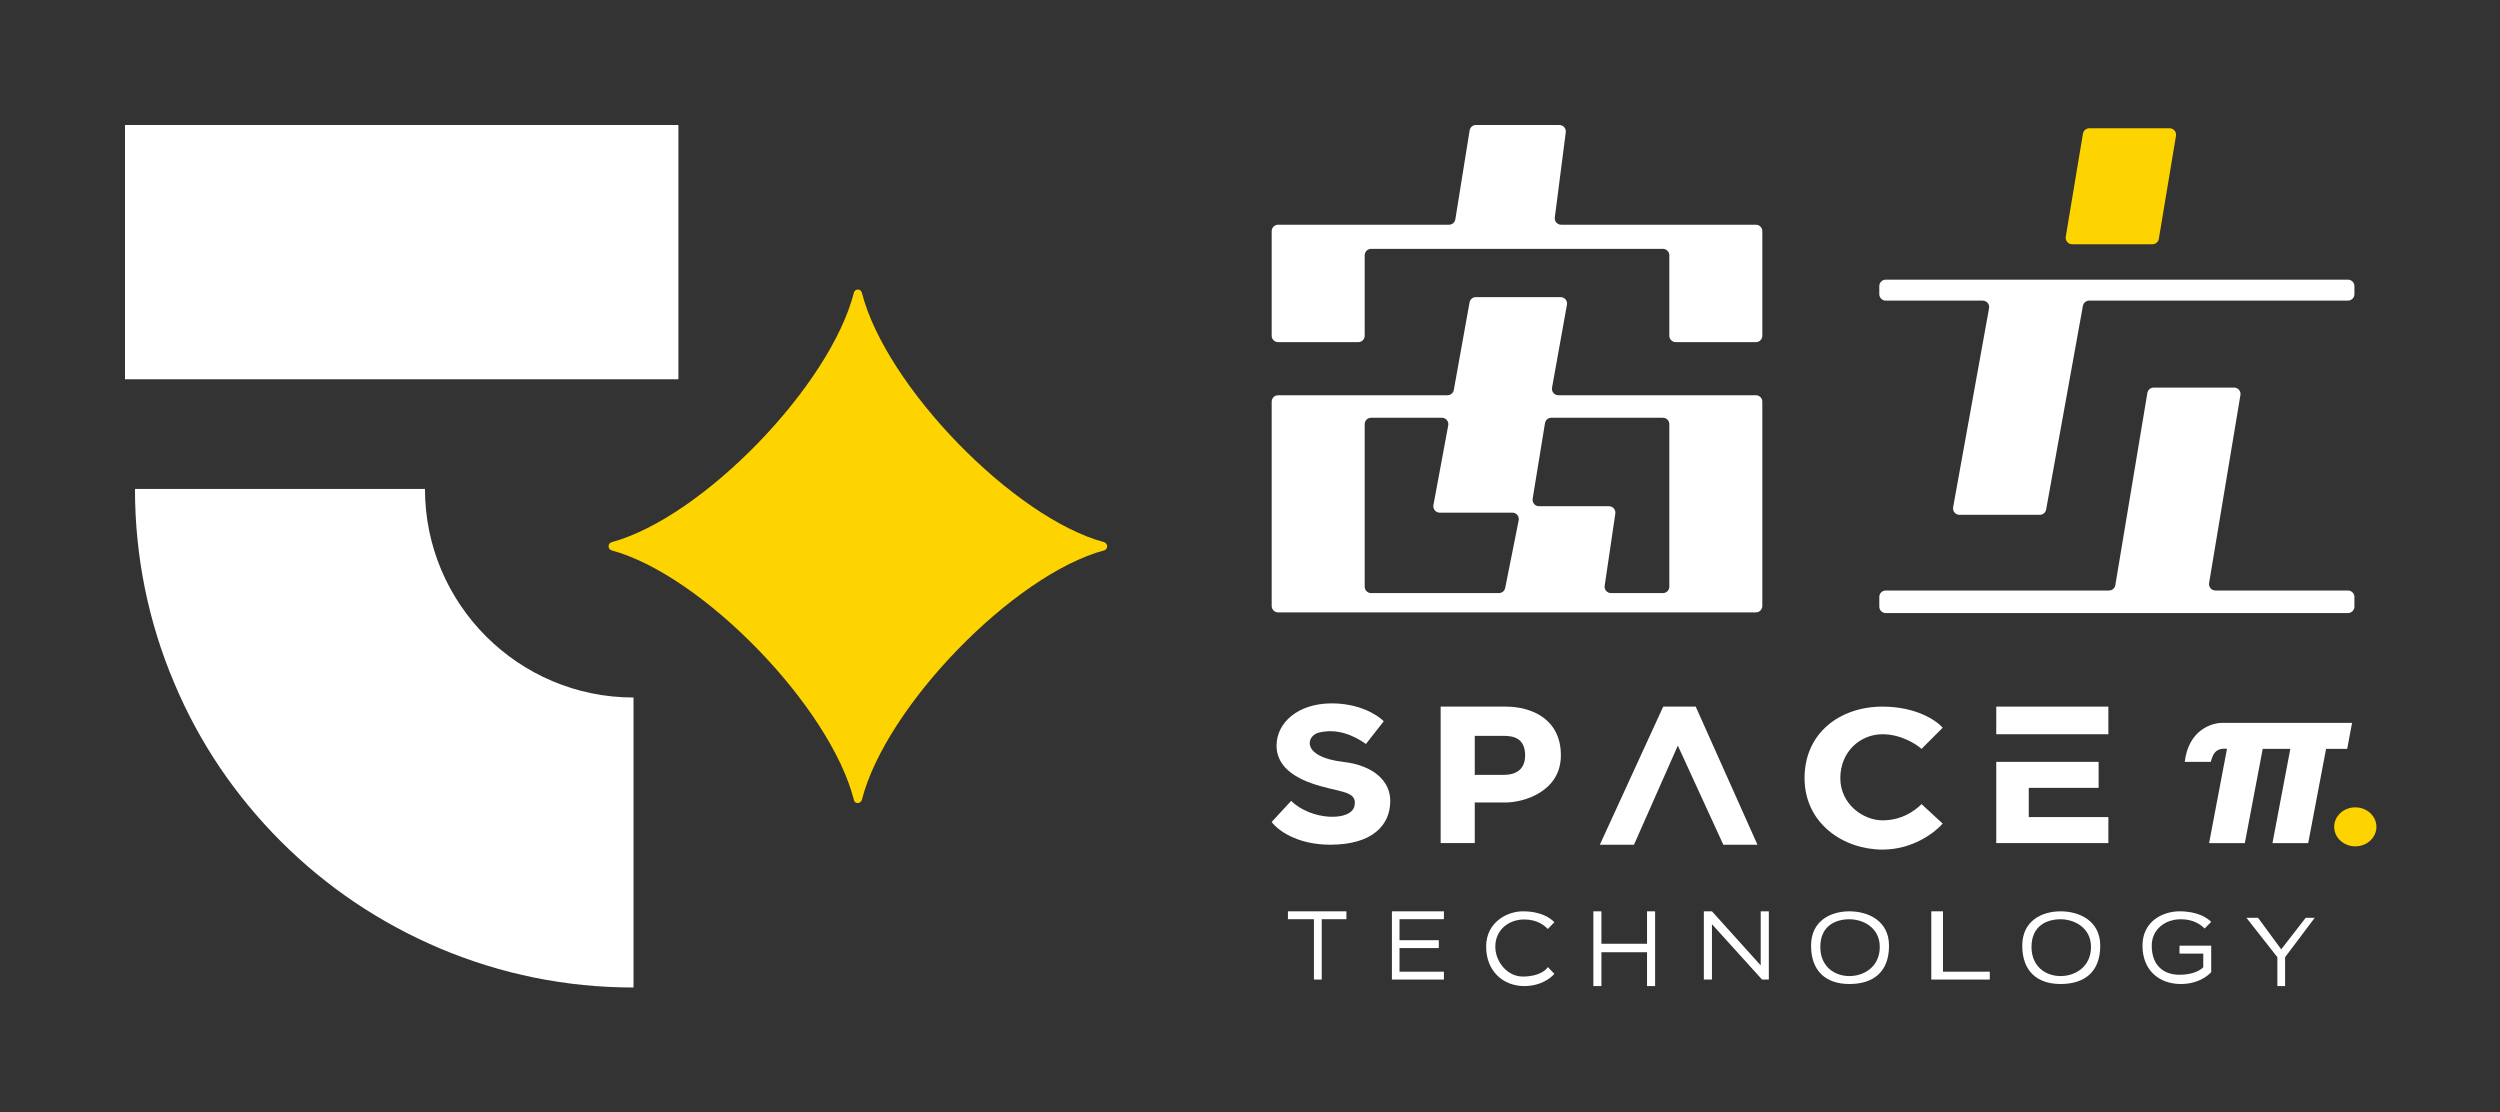
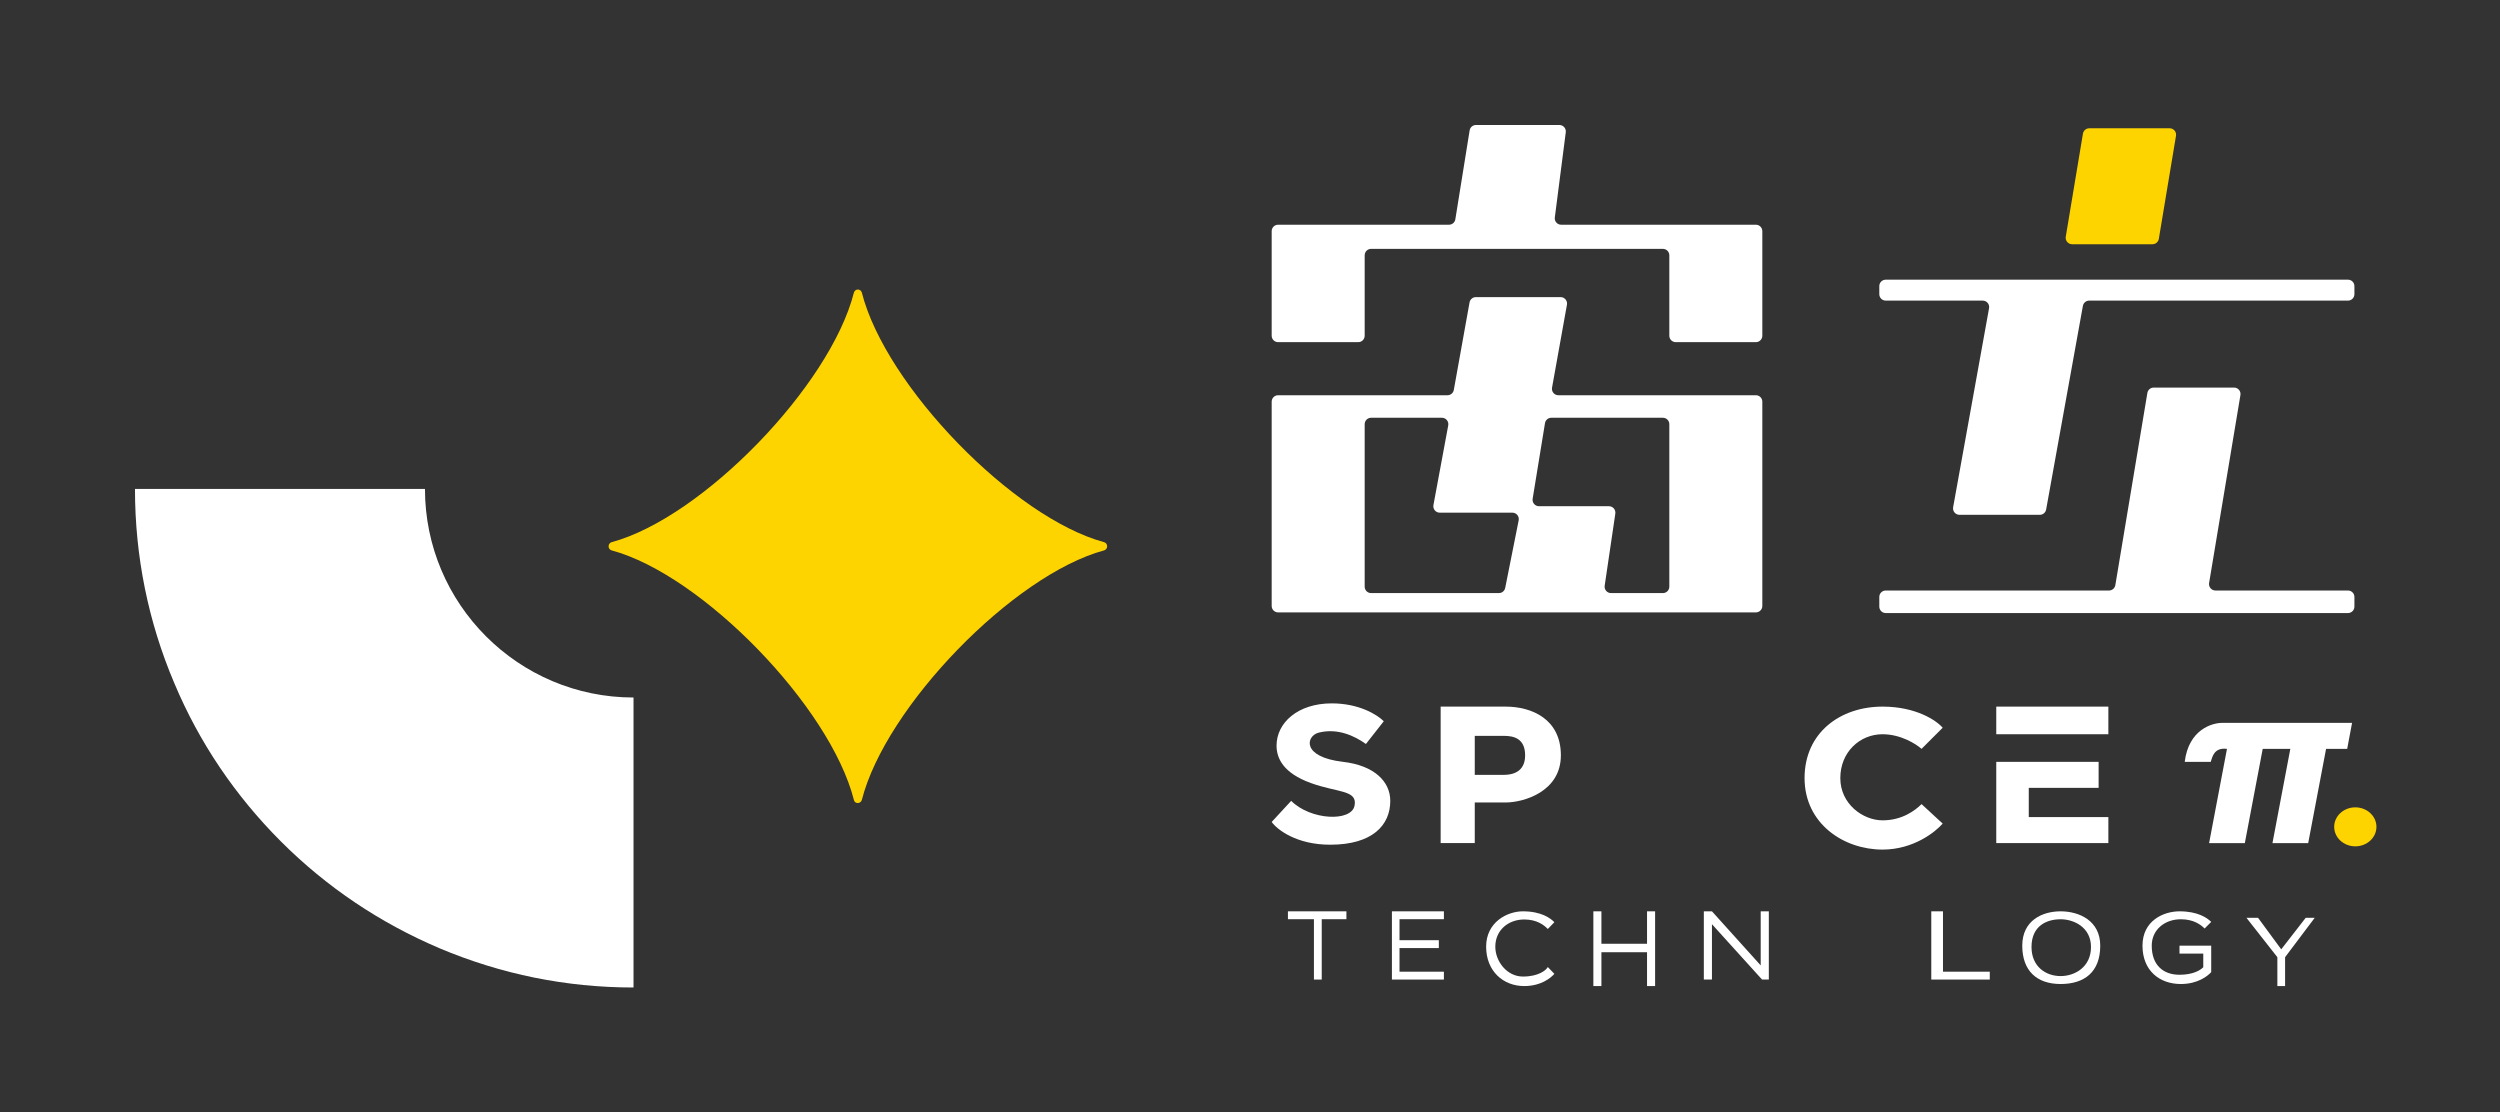
<svg xmlns="http://www.w3.org/2000/svg" width="200" height="89" viewBox="0 0 200 89" fill="none">
  <rect x="0" y="0" width="200" height="89" fill="#333333" stroke="none" />
  <path fill-rule="evenodd" clip-rule="evenodd" d="M115.92 17.978C116.172 17.978 116.387 17.795 116.427 17.546L117.571 10.433C117.611 10.183 117.825 10 118.077 10H124.753C125.062 10 125.301 10.273 125.262 10.581L124.385 17.398C124.345 17.706 124.584 17.978 124.894 17.978H140.473C140.756 17.978 140.986 18.209 140.986 18.493V26.858C140.986 27.142 140.756 27.372 140.473 27.372H134.059C133.776 27.372 133.546 27.142 133.546 26.858V20.424C133.546 20.139 133.316 19.909 133.033 19.909H109.687C109.404 19.909 109.174 20.139 109.174 20.424V26.858C109.174 27.142 108.944 27.372 108.661 27.372H102.247C101.964 27.372 101.734 27.142 101.734 26.858V18.493C101.734 18.209 101.964 17.978 102.247 17.978H115.92ZM124.163 31.013C124.106 31.329 124.348 31.619 124.668 31.619H140.473C140.756 31.619 140.986 31.849 140.986 32.134V48.477C140.986 48.761 140.756 48.992 140.473 48.992H102.247C101.964 48.992 101.734 48.761 101.734 48.477V32.134C101.734 31.849 101.964 31.619 102.247 31.619H115.8C116.049 31.619 116.261 31.441 116.305 31.196L117.564 24.193C117.608 23.948 117.821 23.769 118.069 23.769H124.851C125.171 23.769 125.413 24.06 125.356 24.375L124.163 31.013ZM109.174 33.935C109.174 33.651 109.404 33.421 109.687 33.421H115.355C115.676 33.421 115.918 33.713 115.859 34.03L114.675 40.404C114.616 40.721 114.858 41.013 115.179 41.013H120.991C121.315 41.013 121.557 41.31 121.494 41.629L120.416 47.033C120.368 47.274 120.158 47.447 119.913 47.447H109.687C109.404 47.447 109.174 47.217 109.174 46.932V33.935ZM124.105 33.421C123.854 33.421 123.639 33.603 123.599 33.852L122.612 39.9C122.561 40.214 122.802 40.498 123.118 40.498H128.718C129.032 40.498 129.272 40.778 129.226 41.088L128.374 46.857C128.328 47.168 128.568 47.447 128.881 47.447H133.033C133.316 47.447 133.546 47.217 133.546 46.932V33.935C133.546 33.651 133.316 33.421 133.033 33.421H124.105Z" fill="white" />
  <path d="M187.838 22.374H150.859C150.574 22.374 150.344 22.604 150.344 22.889V23.533C150.344 23.818 150.574 24.049 150.859 24.049H158.617C158.939 24.049 159.182 24.339 159.125 24.656L156.251 40.578C156.194 40.894 156.437 41.185 156.758 41.185H163.184C163.433 41.185 163.647 41.007 163.691 40.761L166.631 24.473C166.675 24.227 166.888 24.049 167.138 24.049H187.838C188.122 24.049 188.353 23.818 188.353 23.533V22.889C188.353 22.604 188.122 22.374 187.838 22.374Z" fill="white" />
  <path d="M178.726 31.006H172.298C172.046 31.006 171.831 31.188 171.789 31.437L169.227 46.81C169.186 47.059 168.971 47.241 168.719 47.241H150.859C150.574 47.241 150.344 47.471 150.344 47.756V48.529C150.344 48.814 150.574 49.045 150.859 49.045H187.838C188.122 49.045 188.353 48.814 188.353 48.529V47.756C188.353 47.471 188.122 47.241 187.838 47.241H177.237C176.918 47.241 176.676 46.955 176.728 46.641L179.234 31.606C179.286 31.292 179.044 31.006 178.726 31.006Z" fill="white" />
  <path d="M172.197 19.539H165.769C165.451 19.539 165.209 19.253 165.261 18.939L166.635 10.693C166.677 10.444 166.892 10.262 167.144 10.262H173.572C173.89 10.262 174.132 10.548 174.08 10.862L172.706 19.108C172.664 19.357 172.449 19.539 172.197 19.539Z" fill="#FED400" />
  <path d="M110.702 57.699L109.273 59.519C108.363 58.869 107.012 58.232 105.504 58.609C104.487 58.863 104.074 60.559 107.453 60.949C109.915 61.233 111.222 62.508 111.222 64.068C111.222 66.017 109.793 67.577 106.413 67.577C103.71 67.577 102.168 66.364 101.734 65.757L103.294 64.068C104.854 65.627 108.103 65.757 108.363 64.458C108.618 63.183 107.018 63.425 104.854 62.638C102.689 61.851 102.124 60.689 102.124 59.649C102.124 57.829 103.814 56.27 106.543 56.27C108.729 56.27 110.183 57.179 110.702 57.699Z" fill="white" />
  <path d="M155.413 58.219L153.723 59.909C153.29 59.519 152.06 58.739 150.604 58.739C148.784 58.739 147.225 60.169 147.225 62.248C147.225 64.328 149.044 65.627 150.604 65.627C152.164 65.627 153.203 64.847 153.723 64.328L155.413 65.887C154.85 66.537 153.099 67.967 150.604 67.967C147.485 67.967 144.365 65.887 144.365 62.248C144.365 58.609 147.225 56.529 150.604 56.529C153.307 56.529 154.936 57.656 155.413 58.219Z" fill="white" />
  <path d="M168.669 56.529H159.701V58.739H168.669V56.529Z" fill="white" />
  <path d="M167.889 60.948H159.701V67.447H168.669V65.367H162.301V63.028H167.889V60.948Z" fill="white" />
  <path d="M176.858 60.949H174.778C175.09 58.349 176.988 57.83 177.768 57.83H188.165L187.775 59.909H186.086L184.656 67.448H181.797L183.226 59.909H181.017L179.587 67.448H176.728L178.158 59.909C177.118 59.779 176.988 60.559 176.858 60.949Z" fill="white" />
  <path d="M190.115 66.147C190.115 67.009 189.358 67.707 188.425 67.707C187.492 67.707 186.735 67.009 186.735 66.147C186.735 65.286 187.492 64.588 188.425 64.588C189.358 64.588 190.115 65.286 190.115 66.147Z" fill="#FED400" />
  <path fill-rule="evenodd" clip-rule="evenodd" d="M115.252 56.529V67.447H117.981V64.198H120.451C121.881 64.198 124.87 63.34 124.87 60.428C124.87 57.517 122.53 56.529 120.451 56.529H115.252ZM117.981 61.988V58.869H120.321C121.101 58.869 122.01 59.077 122.01 60.428C122.01 61.78 120.971 61.988 120.321 61.988H117.981Z" fill="white" />
-   <path d="M135.657 56.529H133.057L127.988 67.577H130.718L134.227 59.649L137.866 67.577H140.596L135.657 56.529Z" fill="white" />
  <path d="M179.717 73.426L182.189 76.576V78.885H182.807V76.576L185.176 73.426H184.455L182.498 75.946L180.644 73.426H179.717Z" fill="white" />
  <path d="M155.439 72.906H154.503V78.365H159.182V77.735H155.439V72.906Z" fill="white" />
  <path d="M128.113 72.906H127.469V78.885H128.113V76.178H131.763V78.885H132.408V72.906H131.763V75.501H128.113V72.906Z" fill="white" />
  <path d="M136.956 78.365H136.307V72.906H136.956L140.856 77.232V72.906H141.506V78.365H140.964L136.956 73.936V78.365Z" fill="white" />
-   <path fill-rule="evenodd" clip-rule="evenodd" d="M147.951 72.906C149.431 72.906 151.122 73.646 151.122 75.655C151.122 77.769 149.853 78.721 147.951 78.721C146.048 78.721 144.885 77.663 144.885 75.655C144.885 73.646 146.471 72.906 147.951 72.906ZM147.951 73.541C149.008 73.541 150.382 74.175 150.382 75.761C150.382 77.346 149.113 78.086 147.951 78.086C146.788 78.086 145.625 77.346 145.625 75.761C145.625 74.025 146.893 73.541 147.951 73.541Z" fill="white" />
  <path fill-rule="evenodd" clip-rule="evenodd" d="M164.847 72.906C166.327 72.906 168.019 73.646 168.019 75.655C168.019 77.769 166.75 78.721 164.847 78.721C162.944 78.721 161.781 77.663 161.781 75.655C161.781 73.646 163.367 72.906 164.847 72.906ZM164.847 73.541C165.904 73.541 167.279 74.175 167.279 75.761C167.279 77.346 166.01 78.086 164.847 78.086C163.684 78.086 162.521 77.346 162.521 75.761C162.521 74.025 163.79 73.541 164.847 73.541Z" fill="white" />
  <path d="M115.512 72.906H111.353V78.365H115.512V77.735H111.961V75.846H115.106V75.216H111.961L111.961 73.536H115.512V72.906Z" fill="white" />
  <path d="M124.349 73.776L123.825 74.319C123.51 73.993 122.943 73.558 121.935 73.558C120.675 73.558 119.625 74.403 119.625 75.733C119.625 76.928 120.57 78.124 121.83 78.124C123.09 78.124 123.685 77.617 123.825 77.363L124.349 77.907C124.069 78.233 123.279 78.885 121.935 78.885C120.255 78.885 118.891 77.689 118.891 75.733C118.891 73.776 120.57 72.906 121.83 72.906C123.3 72.906 124.034 73.45 124.349 73.776Z" fill="white" />
  <path fill-rule="evenodd" clip-rule="evenodd" d="M176.368 74.281L176.897 73.752C176.58 73.435 175.84 72.906 174.359 72.906C173.091 72.906 171.399 73.646 171.399 75.655C171.399 77.663 172.774 78.721 174.465 78.721C175.818 78.721 176.615 78.086 176.897 77.769L176.897 77.769V75.655H174.359V76.289H176.262V77.377C176.015 77.635 175.422 77.981 174.359 77.981C173.091 77.981 172.139 77.241 172.139 75.655C172.139 74.362 173.197 73.541 174.465 73.541C175.48 73.541 176.051 73.963 176.368 74.281Z" fill="white" />
  <path d="M107.713 72.906H103.034V73.536H105.114V78.365H105.738V73.536H107.713V72.906Z" fill="white" />
  <path fill-rule="evenodd" clip-rule="evenodd" d="M68.313 63.998C66.412 56.526 56.18 45.987 48.925 44.029C48.608 43.931 48.608 43.474 48.925 43.376C56.18 41.419 66.412 30.879 68.313 23.407C68.408 23.081 68.851 23.081 68.946 23.407C70.847 30.879 81.08 41.419 88.334 43.376C88.651 43.474 88.651 43.931 88.334 44.029C81.08 45.987 70.847 56.526 68.946 63.998C68.851 64.325 68.376 64.325 68.313 63.998Z" fill="#FED400" />
  <path d="M50.682 79C45.292 79 40.093 77.941 35.152 75.856C30.403 73.834 26.136 70.978 22.478 67.32C18.82 63.662 15.932 59.395 13.942 54.646C11.857 49.736 10.798 44.506 10.798 39.116H33.997C33.997 48.325 41.473 55.801 50.682 55.801V79Z" fill="white" />
-   <path d="M54.272 10H10V30.341H54.272V10Z" fill="white" />
+   <path d="M54.272 10H10V30.341V10Z" fill="white" />
</svg>